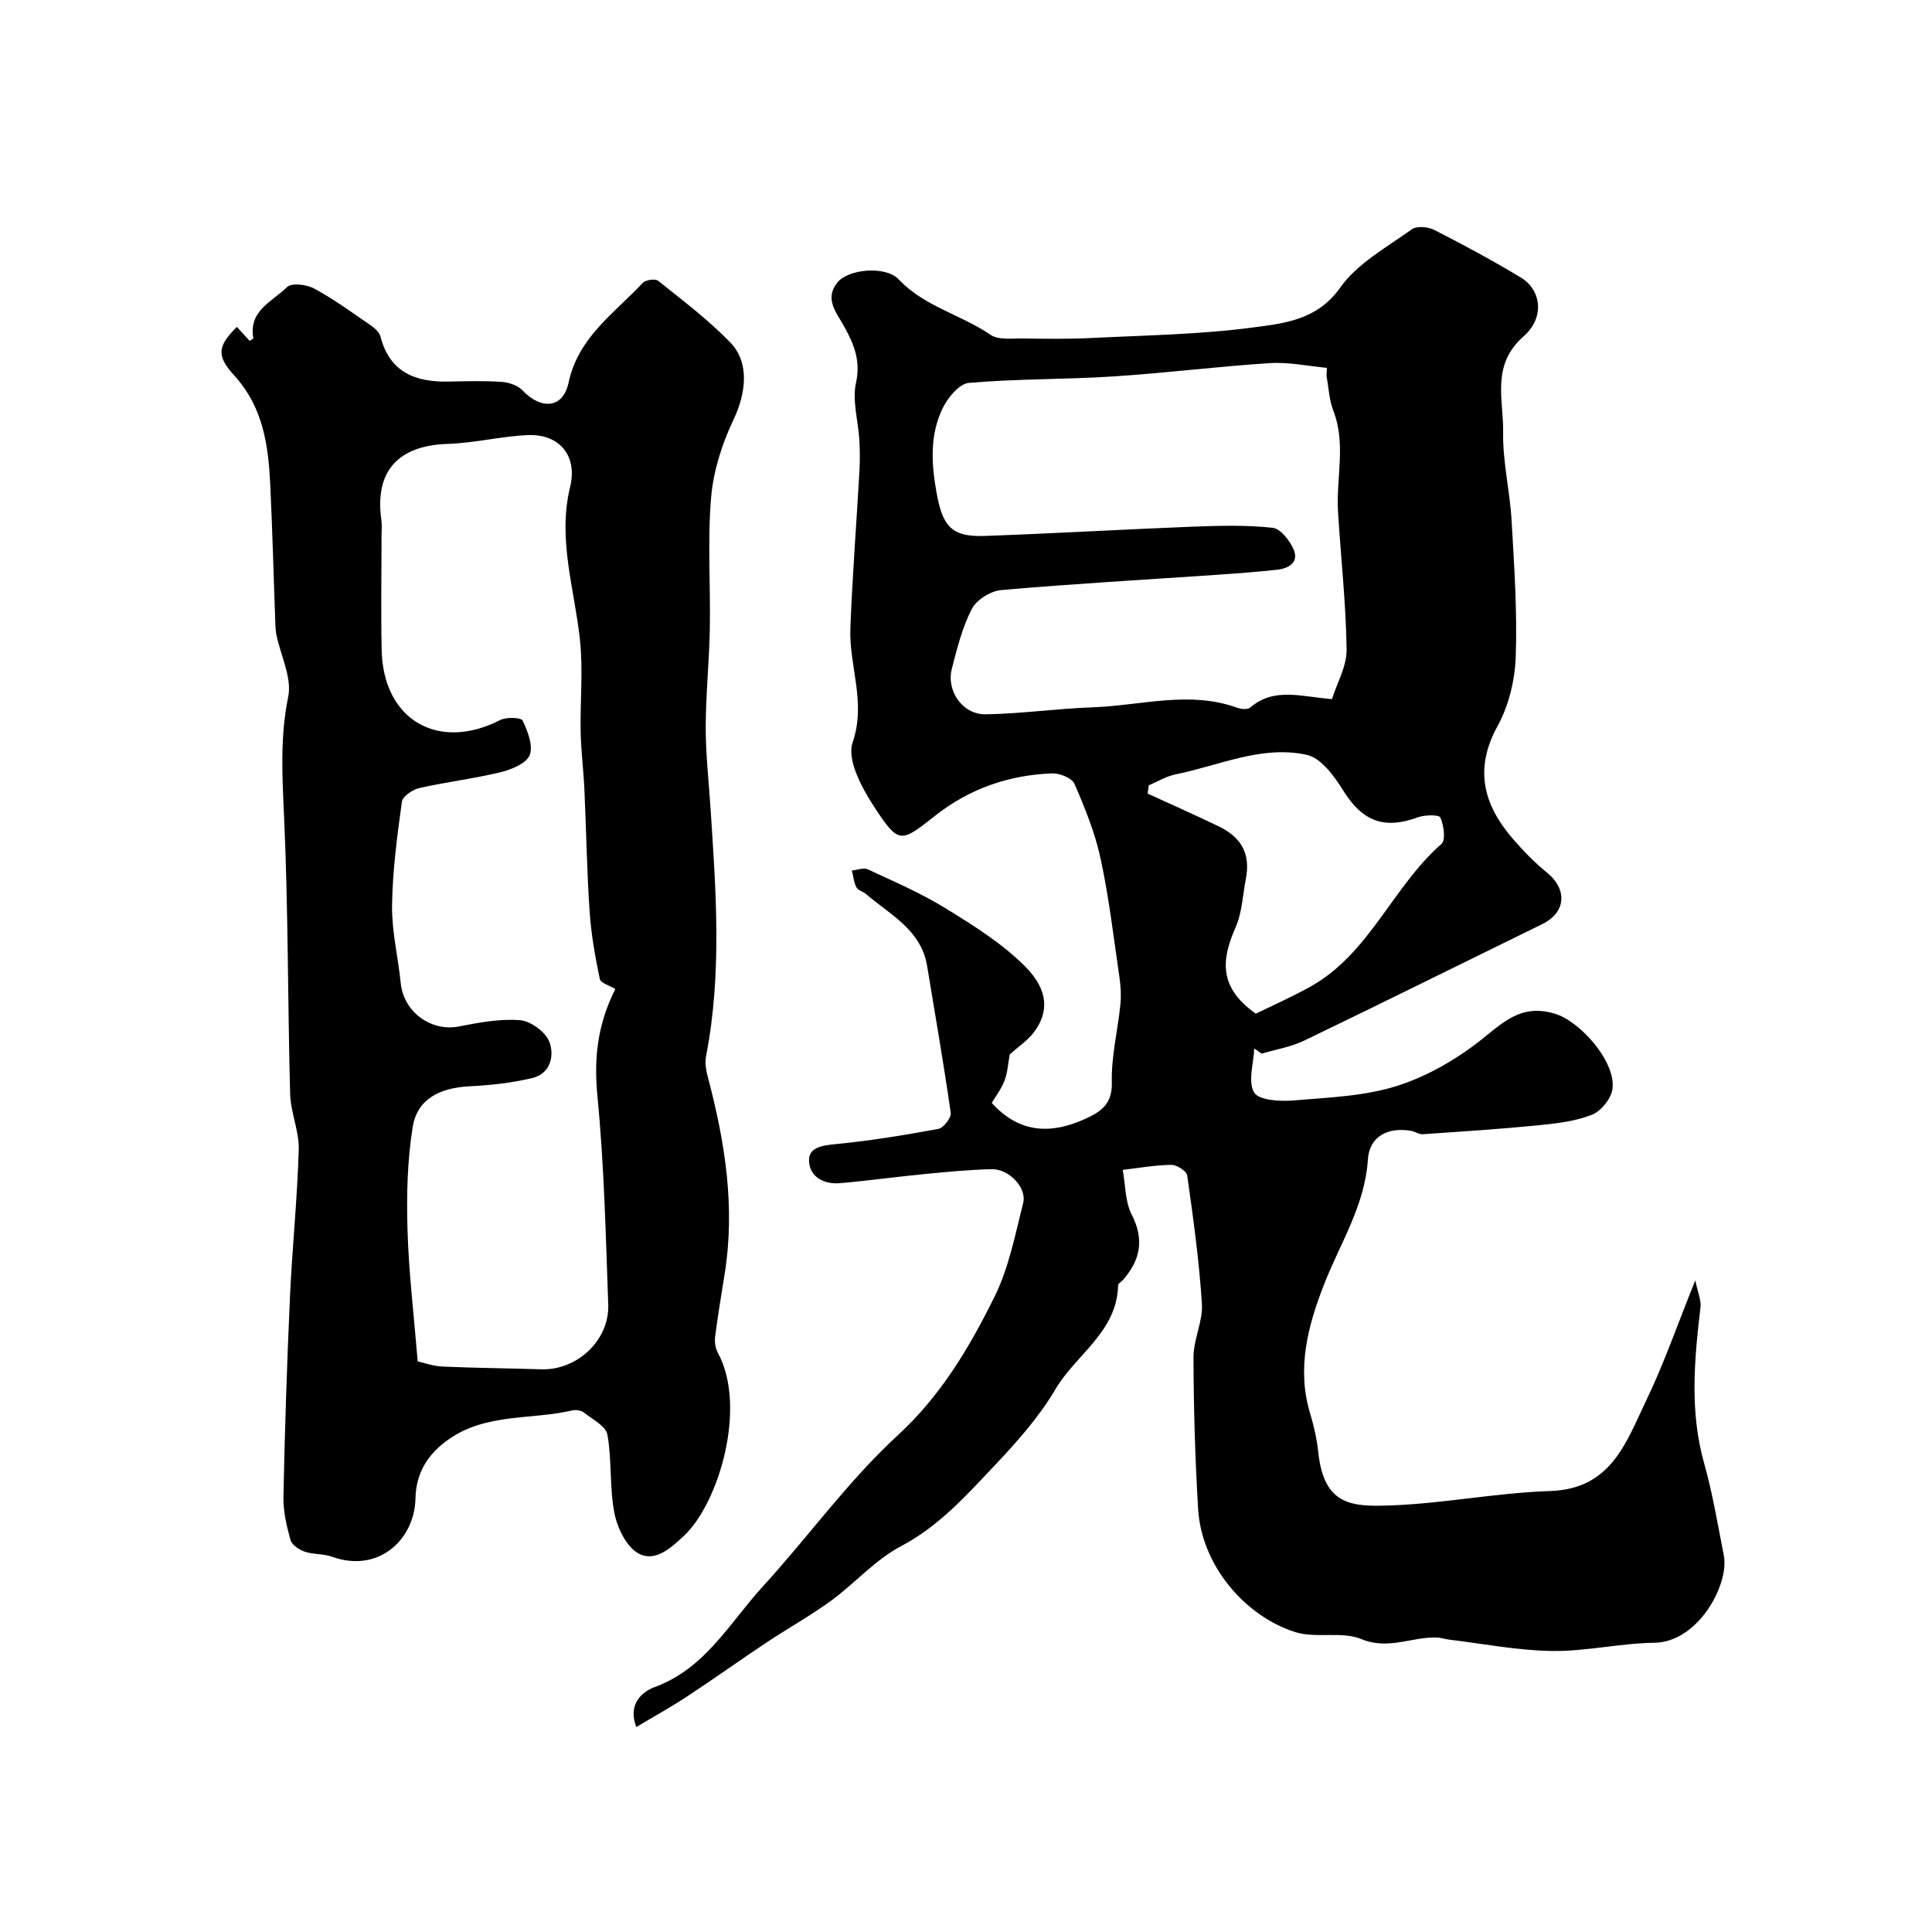
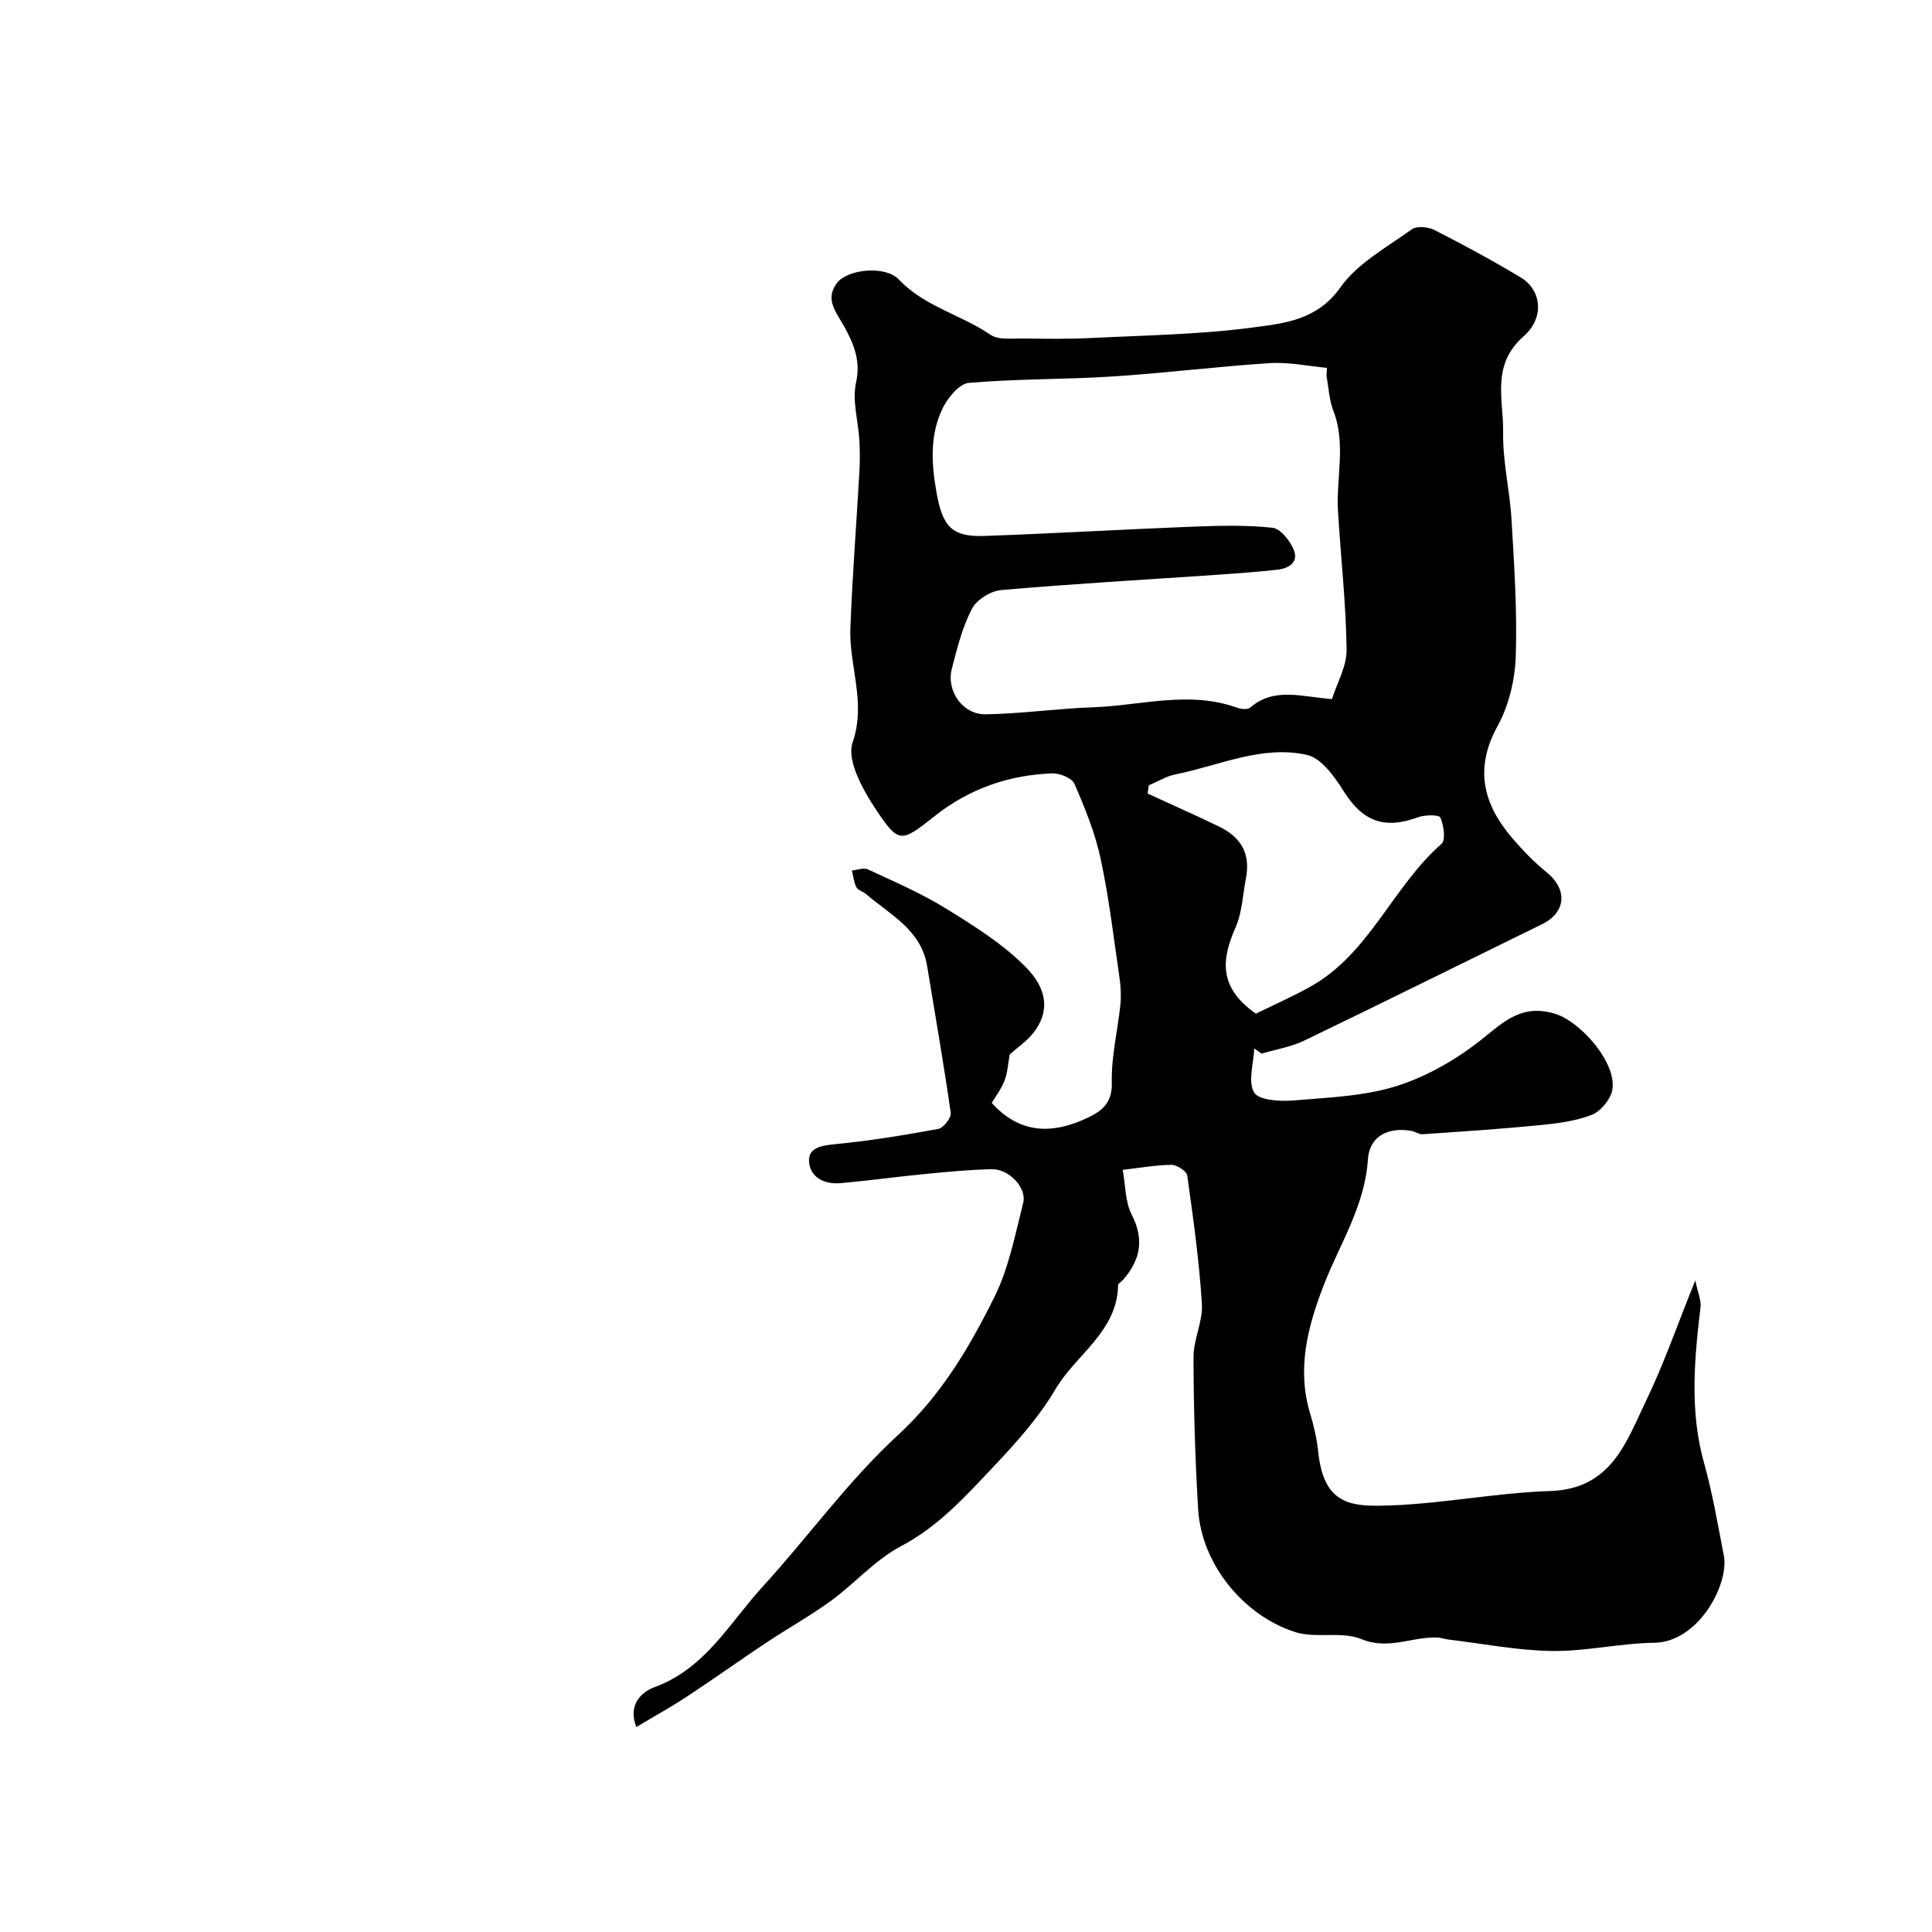
<svg xmlns="http://www.w3.org/2000/svg" enable-background="new 0 0 400 400" viewBox="0 0 400 400">
  <path d="m209.05 218.31c-.34 1.83-.43 3.72-1.07 5.41-.66 1.74-1.85 3.27-2.65 4.63 5.77 6.38 12.37 6.48 19.33 3.31 3.1-1.41 5.65-2.96 5.53-7.49-.14-5.35 1.21-10.73 1.77-16.12.19-1.85.09-3.78-.18-5.63-1.2-8.22-2.16-16.49-3.9-24.6-1.14-5.33-3.24-10.5-5.42-15.53-.52-1.2-3.05-2.23-4.62-2.17-9 .34-17.18 3.18-24.31 8.83-6.98 5.54-7.44 5.8-12.29-1.52-2.66-4.01-5.97-10.04-4.72-13.69 2.87-8.37-.76-15.83-.46-23.65.41-10.88 1.27-21.74 1.88-32.61.12-2.16.1-4.34-.03-6.49-.24-3.94-1.5-8.08-.68-11.76 1.01-4.52-.46-8-2.37-11.49-1.65-3.02-4.25-5.8-1.49-9.25 2.23-2.79 9.96-3.54 12.7-.64 5.34 5.64 12.89 7.28 19 11.46 1.66 1.14 4.49.73 6.79.77 4.69.07 9.39.13 14.07-.1 11.2-.56 22.48-.72 33.57-2.19 6.45-.86 13.23-1.52 17.99-8.26 3.54-5.01 9.61-8.31 14.79-12.04 1.03-.75 3.4-.54 4.69.12 6.07 3.1 12.09 6.34 17.92 9.86 4.15 2.5 5.06 8.19.55 12.17-6.8 5.98-4.11 13.16-4.23 19.9-.11 6.02 1.39 12.06 1.74 18.11.55 9.42 1.19 18.88.87 28.29-.17 4.87-1.44 10.17-3.78 14.41-4.87 8.87-2.91 16.23 3.13 23.26 2.17 2.52 4.52 4.94 7.09 7.03 4.33 3.53 3.97 8.28-.98 10.7-16.43 8.04-32.81 16.18-49.29 24.12-2.73 1.31-5.84 1.81-8.78 2.68-.51-.36-1.02-.71-1.53-1.07-.13 3.11-1.35 6.85-.03 9.11.94 1.62 5.34 1.89 8.09 1.66 7.33-.62 14.92-.87 21.8-3.11 6.48-2.11 12.77-5.86 18.07-10.21 4.51-3.7 8.11-6.54 14.35-4.63 5.33 1.63 12.79 10.17 11.86 15.71-.33 1.98-2.39 4.48-4.25 5.21-3.42 1.34-7.26 1.79-10.97 2.16-8.01.79-16.04 1.31-24.08 1.86-.75.05-1.52-.55-2.3-.69-4.84-.86-8.7 1.12-9.01 5.89-.62 9.61-5.76 17.38-9.09 25.92-3.32 8.52-5.69 17.34-2.88 26.66.8 2.64 1.41 5.38 1.7 8.11 1.08 9.98 5.92 11.11 12.72 11.02 11.77-.15 23.51-2.66 35.29-3.04 12.68-.41 15.74-10.14 19.89-18.77 3.64-7.54 6.39-15.51 10.15-24.85.54 2.6 1.25 4.13 1.08 5.56-1.28 10.83-2.28 21.57.76 32.35 1.76 6.24 2.82 12.68 4.07 19.06 1.15 5.88-5.22 17.96-14.43 18.07-7.04.09-14.08 1.79-21.1 1.7-7.17-.1-14.32-1.51-21.47-2.37-.81-.1-1.6-.4-2.41-.42-5.18-.18-10.03 2.65-15.65.32-4.04-1.67-9.35-.09-13.63-1.43-10.44-3.28-19.45-13.81-20.15-25.48-.63-10.47-.93-20.96-.96-31.44-.01-3.69 1.97-7.43 1.74-11.07-.56-8.88-1.79-17.73-3.04-26.56-.13-.91-2.15-2.22-3.28-2.2-3.36.04-6.72.65-10.07 1.04.57 3.11.48 6.57 1.86 9.27 2.66 5.2 1.77 9.42-1.82 13.53-.33.38-.99.72-1 1.08-.19 9.65-8.74 14.34-12.99 21.56-3.41 5.8-8.05 10.98-12.71 15.91-5.81 6.15-11.44 12.45-19.26 16.57-5.32 2.8-9.52 7.67-14.46 11.28-4.3 3.14-9 5.74-13.44 8.7-5.51 3.66-10.89 7.52-16.41 11.15-3.32 2.19-6.81 4.11-10.47 6.3-1.95-5.01 1.57-7.46 3.8-8.27 10.49-3.85 15.5-13.3 22.35-20.79 9.45-10.33 17.7-21.89 27.94-31.31 9.01-8.28 14.86-18.21 20.05-28.68 2.98-6 4.29-12.88 5.95-19.47.79-3.14-2.96-7.05-6.5-6.97-4.6.1-9.21.55-13.79.99-5.87.57-11.73 1.39-17.6 1.9-3.33.29-6.32-1.25-6.45-4.6-.11-2.81 2.71-3.21 5.48-3.48 7.13-.69 14.23-1.85 21.29-3.15 1.07-.2 2.71-2.31 2.57-3.32-1.45-10.16-3.22-20.28-4.89-30.41-1.24-7.52-7.68-10.62-12.69-14.93-.61-.52-1.64-.75-1.96-1.38-.53-1.04-.63-2.3-.92-3.46 1.11-.11 2.43-.65 3.3-.24 5.46 2.55 11.04 4.94 16.15 8.1 5.79 3.57 11.73 7.28 16.47 12.06 4.73 4.77 4.98 9.4 1.67 13.68-1.31 1.68-3.2 2.93-4.92 4.48zm65.59-140.44c.03-.57.06-1.14.09-1.71-3.94-.36-7.91-1.23-11.81-.98-10.84.69-21.63 2.06-32.47 2.76-9.94.64-19.94.47-29.85 1.33-1.99.17-4.38 3.07-5.44 5.26-2.63 5.46-2.36 11.23-1.3 17.24 1.26 7.09 3 9.44 10.01 9.19 14.36-.51 28.71-1.36 43.07-1.92 5.51-.21 11.07-.36 16.53.23 1.65.18 3.6 2.67 4.38 4.54 1.1 2.62-1.05 3.88-3.39 4.14-4.24.47-8.5.78-12.76 1.07-14.81 1.02-29.64 1.85-44.43 3.15-2.18.19-5.09 2.01-6.06 3.9-1.98 3.82-3.05 8.15-4.14 12.37-1.19 4.62 2.24 9.53 7.02 9.45 7.39-.12 14.77-1.19 22.17-1.45 9.94-.35 19.91-3.5 29.86.08.82.3 2.19.44 2.73-.03 4.94-4.26 10.54-2.24 16.92-1.75 1.04-3.31 3.08-6.81 3.03-10.27-.13-9.53-1.2-19.04-1.78-28.57-.42-6.93 1.71-13.96-.96-20.84-.87-2.24-.97-4.79-1.42-7.19zm-14.63 132c3.18-1.56 7.29-3.38 11.21-5.55 12.31-6.82 17.06-20.7 27.22-29.6.92-.8.48-3.86-.23-5.46-.28-.62-3.25-.57-4.71-.03-7 2.57-11.47.76-15.4-5.56-1.84-2.96-4.58-6.73-7.52-7.38-9.34-2.07-18.18 2.23-27.21 4.04-1.91.38-3.68 1.49-5.52 2.26-.08.57-.16 1.14-.25 1.71 4.92 2.26 9.88 4.45 14.76 6.81 4.82 2.33 6.55 5.83 5.58 10.84-.65 3.35-.77 6.95-2.11 10.01-2.85 6.49-3.74 12.35 4.18 17.91z" fill="#000001" />
-   <path d="m49.04 67.68c1.04 1.14 1.85 2.03 2.65 2.9.27-.2.78-.45.76-.6-1.03-5.69 4-7.58 6.98-10.54.92-.91 4.03-.56 5.56.27 4 2.16 7.71 4.86 11.47 7.44.93.64 2.06 1.53 2.31 2.51 1.92 7.46 7.26 9.49 14.15 9.34 3.66-.08 7.34-.18 10.99.07 1.48.1 3.29.73 4.28 1.77 3.89 4.07 8.39 3.72 9.52-1.59 2-9.43 9.47-14.38 15.35-20.67.6-.64 2.6-.93 3.2-.45 5.12 4.11 10.44 8.1 14.97 12.81 4.07 4.23 3.18 10.61.61 16-2.38 5-4.16 10.64-4.62 16.12-.75 8.97-.1 18.05-.26 27.08-.12 6.79-.83 13.58-.85 20.37-.01 5.43.6 10.86.96 16.29 1.14 17.31 2.47 34.62-.89 51.87-.27 1.38.01 2.96.38 4.36 3.55 13.41 5.71 26.92 3.46 40.81-.69 4.29-1.41 8.58-1.96 12.89-.14 1.08.04 2.39.56 3.34 6.12 11.22.2 31.15-7.01 37.9-2.82 2.65-6.06 5.51-9.43 3.65-2.49-1.37-4.36-5.26-4.97-8.33-1.04-5.31-.5-10.92-1.45-16.25-.32-1.78-3.1-3.19-4.89-4.6-.57-.44-1.64-.6-2.37-.43-8.49 1.98-17.75.54-25.51 5.92-4.39 3.04-6.87 7.01-6.97 12.29-.15 8.4-7.54 15.61-17.33 12.07-1.75-.64-3.81-.42-5.58-1.03-1.16-.39-2.67-1.38-2.96-2.4-.81-2.91-1.53-5.97-1.47-8.96.28-13.76.73-27.53 1.35-41.28.46-10.21 1.53-20.39 1.82-30.6.11-3.83-1.68-7.68-1.78-11.55-.51-19.09-.39-38.21-1.25-57.28-.38-8.39-.87-16.53.85-24.92.81-3.93-1.55-8.5-2.43-12.79-.17-.81-.21-1.64-.24-2.47-.34-9.43-.59-18.87-1.03-28.3-.39-8.32-1.38-16.3-7.51-23.02-3.85-4.18-3.23-6.19.58-10.01zm78.35 137.08c-1.15-.71-3.03-1.22-3.21-2.08-.96-4.63-1.8-9.32-2.11-14.03-.57-8.41-.69-16.85-1.08-25.28-.18-3.93-.69-7.84-.77-11.77-.13-6.39.53-12.85-.15-19.18-1.13-10.52-4.67-20.79-2.03-31.61 1.56-6.41-2.17-10.99-8.73-10.73-5.54.23-11.04 1.65-16.58 1.82-10.3.32-15.18 5.65-13.78 15.7.16 1.14.04 2.33.04 3.5 0 7.83-.14 15.66.03 23.49.31 14.45 11.67 21.05 24.51 14.5 1.29-.66 4.35-.57 4.67.1 1.06 2.19 2.23 5.21 1.46 7.15-.69 1.74-3.78 2.99-6.03 3.54-5.53 1.34-11.21 2.01-16.77 3.27-1.41.32-3.5 1.7-3.65 2.82-.98 7.14-1.95 14.35-2.04 21.54-.07 5.34 1.27 10.7 1.8 16.06.59 5.94 6.3 10.08 12.04 8.95 4.17-.82 8.5-1.63 12.66-1.3 2.2.18 5.25 2.4 6.05 4.44 1.12 2.86.28 6.64-3.53 7.54-4.24 1.01-8.66 1.49-13.03 1.71-6.18.31-10.78 2.68-11.71 8.39-1.13 7-1.29 14.23-1.08 21.34.26 8.8 1.32 17.58 2.11 27.22 1.11.24 3.11.97 5.14 1.07 6.81.31 13.64.35 20.45.57 7.39.24 14.13-6 13.86-13.42-.52-14.39-.84-28.82-2.24-43.13-.71-7.55-.15-14.43 3.7-22.19z" fill="#000001" />
</svg>